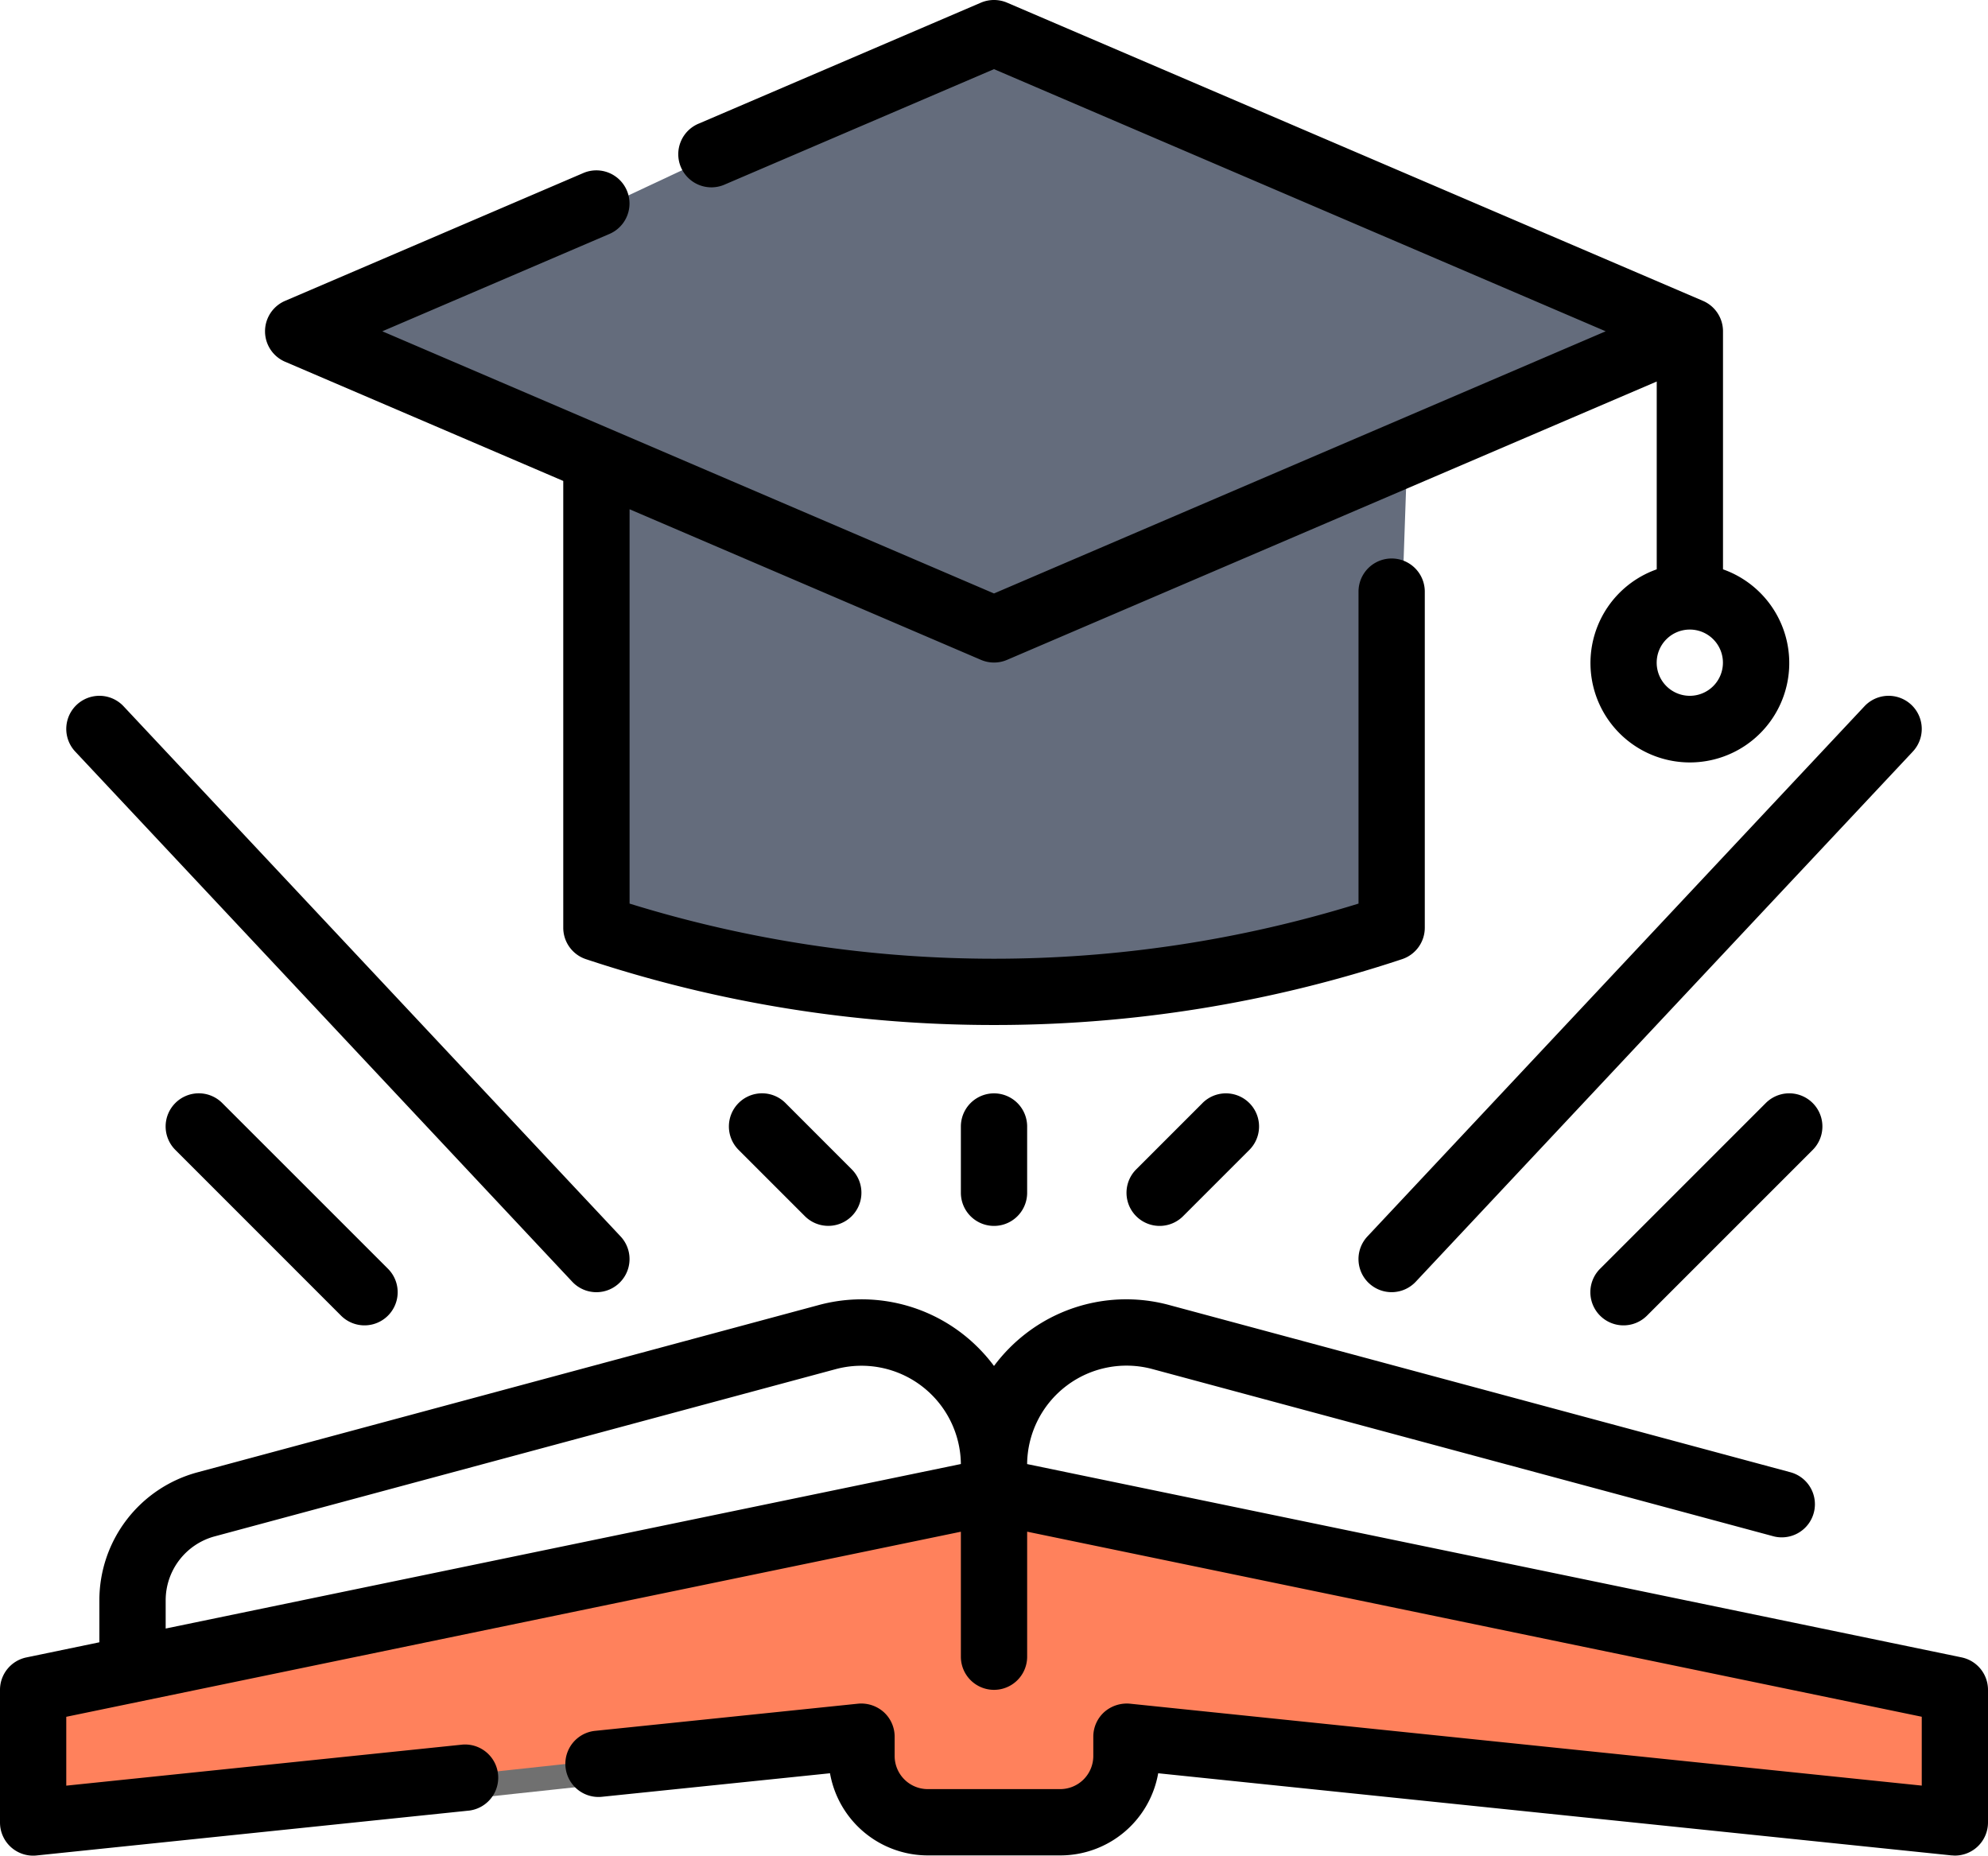
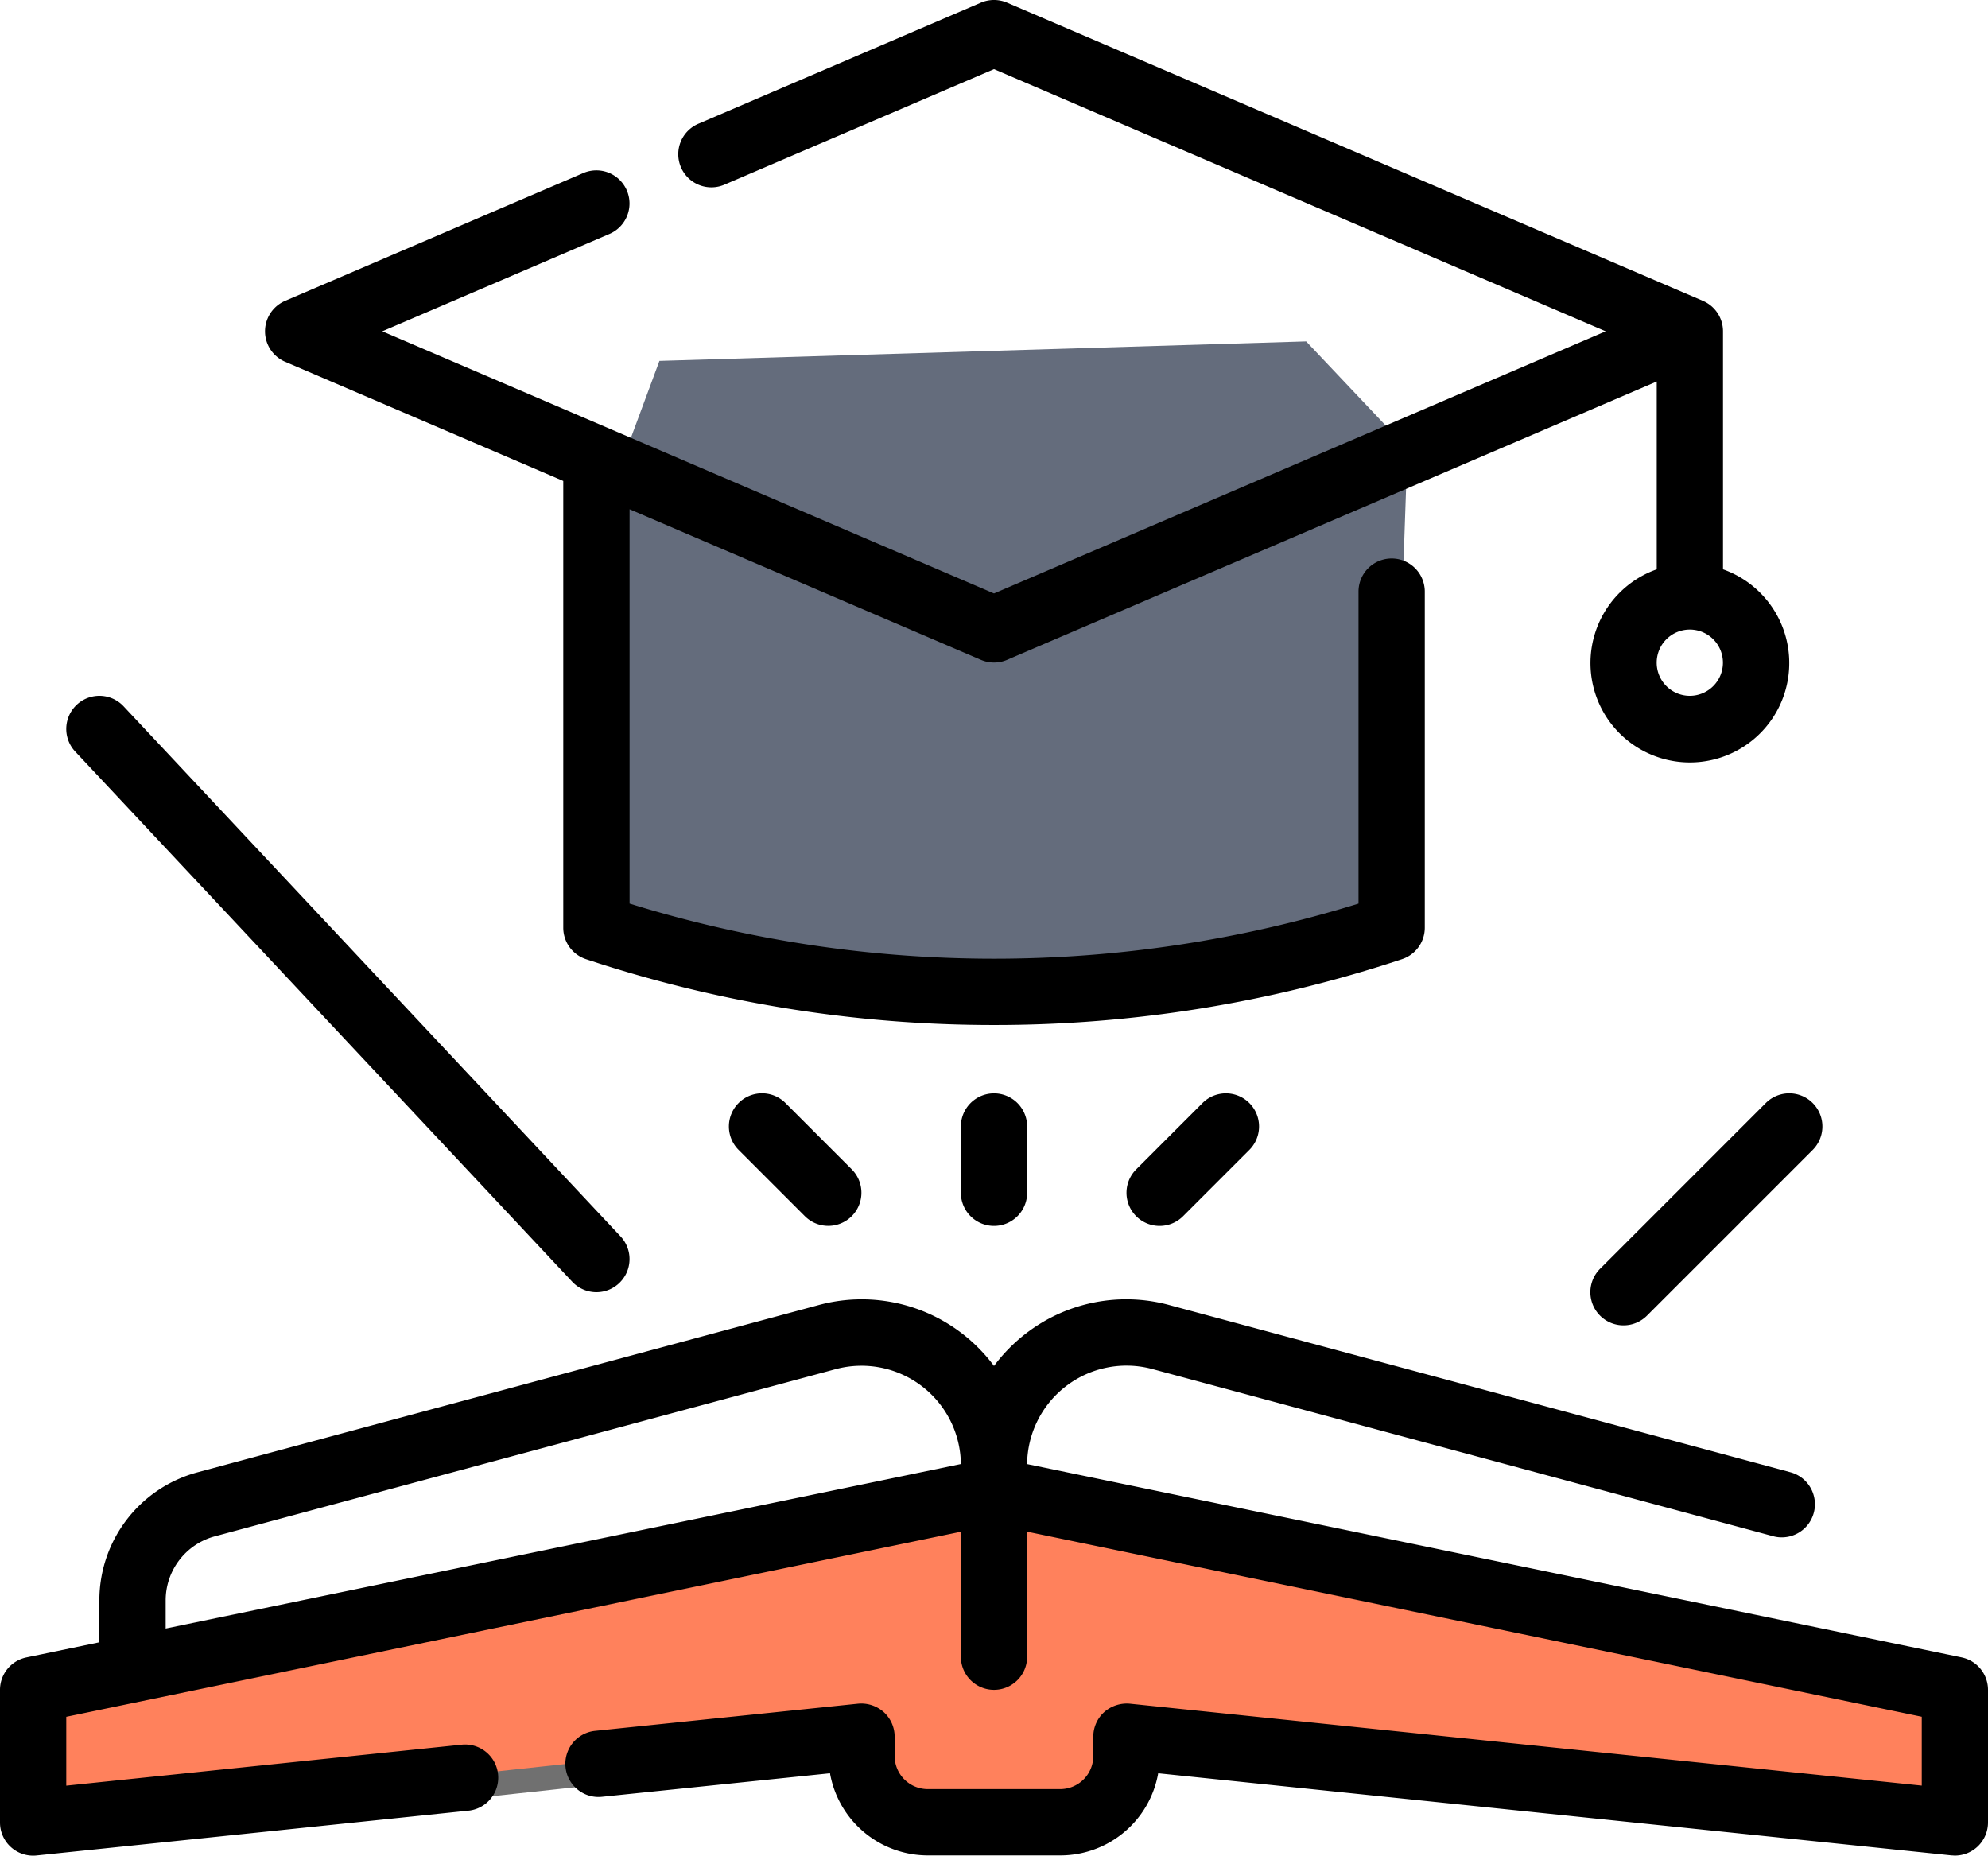
<svg xmlns="http://www.w3.org/2000/svg" width="82.282" height="76.803" viewBox="0 0 82.282 76.803">
  <defs>
    <style>.a{fill:#ff815c;stroke:#707070;}.b{fill:#646c7c;}</style>
  </defs>
  <path class="a" d="M543.836,2409.1l30.4-3.276,2.522-.838,1.817,2.813,6.492,1.3,3.7-2.58.811-.7,32.3,3.276,1.27-2.58v-2.949l-39.1-8.56-12.636,2.569-28.255,5.991Z" transform="translate(-541.834 -2333.28)" />
-   <path class="b" d="M552.952,2355.279l28.459-13.342,28,12.615-28,12.34Z" transform="translate(-540.435 -2340.866)" />
+   <path class="b" d="M552.952,2355.279Z" transform="translate(-540.435 -2340.866)" />
  <path class="b" d="M563.883,2360.328v17.027l9.323,2.122,10.291.579,9.436-1.486,3.516-1.215.677-19.558-4.193-4.434-26.768.807Z" transform="translate(-538.872 -2339.233)" />
  <g transform="translate(0 0)">
    <g transform="translate(0 0)">
-       <path d="M43.433,51.32a1.371,1.371,0,0,0,1.938-.062L65.942,29.317a1.371,1.371,0,1,0-2-1.876L43.371,49.383a1.371,1.371,0,0,0,.062,1.938Z" transform="translate(13.227 1.791)" />
      <path d="M24.949,51.259a1.371,1.371,0,1,0,2-1.876L6.378,27.441a1.371,1.371,0,1,0-2,1.876Z" transform="translate(-1.264 1.791)" />
      <path d="M57.259,39.4,50.4,46.259A1.371,1.371,0,1,0,52.341,48.2L59.2,41.341A1.371,1.371,0,1,0,57.259,39.4Z" transform="translate(15.826 6.254)" />
-       <path d="M7.4,39.4a1.371,1.371,0,0,0,0,1.939L14.259,48.2A1.371,1.371,0,1,0,16.2,46.258L9.341,39.4A1.371,1.371,0,0,0,7.4,39.4Z" transform="translate(-0.143 6.254)" />
      <path d="M10.831,20.974l11.511,4.933V44.4a1.371,1.371,0,0,0,.938,1.3,53.471,53.471,0,0,0,16.89,2.725A53.466,53.466,0,0,0,57.06,45.7,1.371,1.371,0,0,0,58,44.4V30.488a1.371,1.371,0,0,0-2.743,0V43.4a51,51,0,0,1-30.17,0V27.079L39.63,33.312a1.371,1.371,0,0,0,1.081,0L67.6,21.792v7.773a4.114,4.114,0,1,0,2.743,0V19.713a1.371,1.371,0,0,0-.831-1.26L40.71,6.111a1.381,1.381,0,0,0-1.081,0l-11.665,5a1.371,1.371,0,1,0,1.081,2.519L40.17,8.863l25.317,10.85L40.17,30.564,14.853,19.713l9.4-4.029a1.371,1.371,0,1,0-1.081-2.521l-12.342,5.29a1.371,1.371,0,0,0,0,2.521ZM68.969,34.8a1.371,1.371,0,1,1,1.371-1.371A1.371,1.371,0,0,1,68.969,34.8Z" transform="translate(0.971 -6.001)" />
      <path d="M31,40.371v2.743a1.371,1.371,0,1,0,2.743,0V40.371a1.371,1.371,0,0,0-2.743,0Z" transform="translate(8.77 6.254)" />
      <path d="M39.145,39.4,36.4,42.145a1.371,1.371,0,1,0,1.939,1.939l2.743-2.743A1.371,1.371,0,1,0,39.144,39.4Z" transform="translate(10.627 6.254)" />
      <path d="M24.4,39.4a1.371,1.371,0,0,0,0,1.939l2.743,2.743a1.371,1.371,0,1,0,1.939-1.939L26.341,39.4A1.371,1.371,0,0,0,24.4,39.4Z" transform="translate(6.17 6.254)" />
      <path d="M83.185,60.034l-38.673-8A4.114,4.114,0,0,1,49.691,48.1l25.7,6.92a1.319,1.319,0,0,0,.357.047,1.371,1.371,0,0,0,.355-2.695L50.41,45.456a6.8,6.8,0,0,0-5.955,1.179,6.894,6.894,0,0,0-1.314,1.338,6.894,6.894,0,0,0-1.314-1.338,6.81,6.81,0,0,0-5.955-1.179l-25.7,6.92a5.485,5.485,0,0,0-4.059,5.3V59.41L3.1,60.035A1.371,1.371,0,0,0,2,61.377v5.486a1.371,1.371,0,0,0,1.509,1.371l17.924-1.86a1.373,1.373,0,0,0-.283-2.73l-16.407,1.7v-2.85l37.027-7.66v5.173a1.371,1.371,0,1,0,2.743,0V54.832l37.027,7.66v2.85L48.764,61.951a1.414,1.414,0,0,0-1.06.347,1.371,1.371,0,0,0-.453,1.018v.8a1.371,1.371,0,0,1-1.371,1.371H40.4a1.371,1.371,0,0,1-1.371-1.371v-.8a1.371,1.371,0,0,0-.453-1.018,1.4,1.4,0,0,0-1.06-.347L26.608,63.078a1.372,1.372,0,0,0,.283,2.729l9.462-.976a4.114,4.114,0,0,0,4.046,3.4h5.486a4.114,4.114,0,0,0,4.052-3.4l32.837,3.4c.048,0,.095.007.137.007a1.371,1.371,0,0,0,1.371-1.371V61.377a1.371,1.371,0,0,0-1.1-1.343ZM8.857,57.674a2.743,2.743,0,0,1,2.029-2.648l25.7-6.92a4.114,4.114,0,0,1,5.184,3.926L8.857,58.841Z" transform="translate(-2 8.563)" />
    </g>
  </g>
</svg>